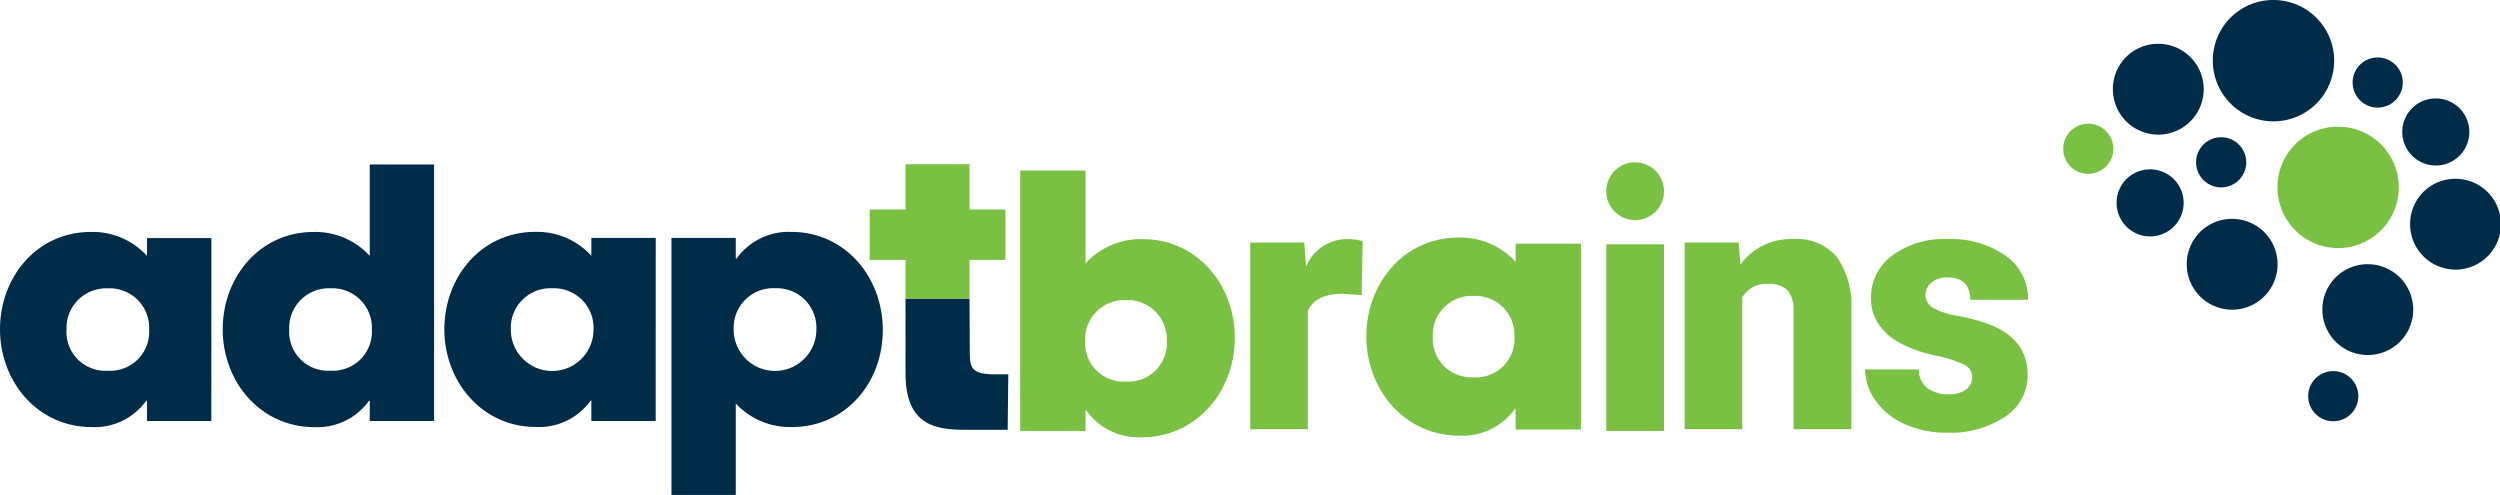
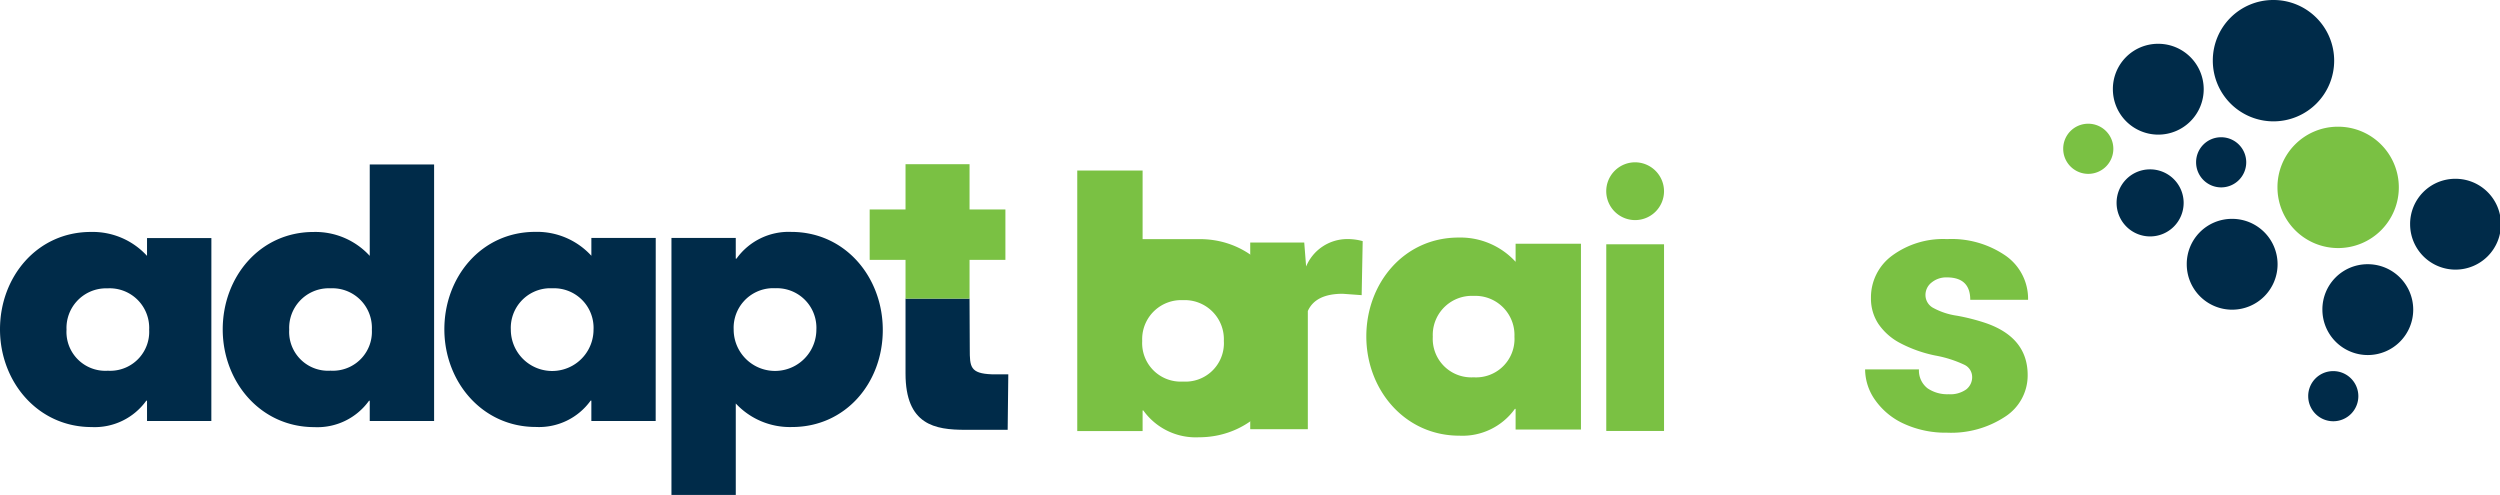
<svg xmlns="http://www.w3.org/2000/svg" id="adapt-logo" width="225.697" height="44.68" viewBox="0 0 225.697 44.68">
  <defs>
    <clipPath id="clip-path">
      <rect id="Rectangle_3482" data-name="Rectangle 3482" width="225.697" height="44.68" fill="none" />
    </clipPath>
  </defs>
  <g id="Group_47878" data-name="Group 47878" clip-path="url(#clip-path)">
    <path id="Path_1045" data-name="Path 1045" d="M518.222,169.32v6.767c0,4.646,2.671,5.076,5.4,5.076h3.821l.057-5.011H526c-1.945-.076-1.978-.688-1.978-2.259L524,169.32h-5.778Z" transform="translate(-436.472 -142.36)" fill="#002b49" />
    <path id="Path_1046" data-name="Path 1046" d="M500.947,93.11v4.084H497.71v4.551h3.237v3.5h5.78v-3.5h3.237V97.194h-3.237V93.11h-5.78" transform="translate(-419.197 -78.285)" fill="#7ac143" />
    <path id="Path_1047" data-name="Path 1047" d="M9.735,104.424a3.57,3.57,0,0,1,3.731,3.406,3.218,3.218,0,0,1,0,.326,3.52,3.52,0,0,1-3.317,3.707,3.6,3.6,0,0,1-.415,0,3.511,3.511,0,0,1-3.728-3.285,3.321,3.321,0,0,1,0-.416,3.578,3.578,0,0,1,3.409-3.735c.107,0,.216,0,.323,0m9.345-4.543H13.273v1.61A6.646,6.646,0,0,0,8.2,99.334c-4.849,0-8.2,4.055-8.2,8.791s3.414,8.823,8.263,8.823a5.734,5.734,0,0,0,4.945-2.382h.065V116.4H19.08Zm14.3,16.52h5.807V93.24H33.38v8.254a6.646,6.646,0,0,0-5.073-2.157c-4.849,0-8.2,4.059-8.2,8.794s3.414,8.823,8.263,8.823a5.734,5.734,0,0,0,4.945-2.382h.065V116.4ZM29.84,104.422a3.568,3.568,0,0,1,3.731,3.4,3.249,3.249,0,0,1,0,.328,3.52,3.52,0,0,1-3.316,3.708,3.3,3.3,0,0,1-.416,0,3.511,3.511,0,0,1-3.729-3.283,3.374,3.374,0,0,1,0-.419,3.578,3.578,0,0,1,3.409-3.735c.107,0,.216,0,.323,0m20.01,0a3.57,3.57,0,0,1,3.731,3.406,3.217,3.217,0,0,1,0,.326,3.733,3.733,0,0,1-7.466,0,3.578,3.578,0,0,1,3.409-3.735c.107,0,.216,0,.323,0m9.35-4.543H53.388v1.61a6.645,6.645,0,0,0-5.072-2.158c-4.849,0-8.2,4.059-8.2,8.794s3.414,8.819,8.263,8.819a5.734,5.734,0,0,0,4.945-2.382h.063V116.4h5.807Zm7.23,0H60.618v23.2h5.807v-8.256a6.669,6.669,0,0,0,5.072,2.126c4.849,0,8.2-3.993,8.2-8.759s-3.382-8.856-8.263-8.856a5.794,5.794,0,0,0-4.945,2.415h-.065V99.876Zm3.541,4.541a3.57,3.57,0,0,1,3.731,3.406,3.219,3.219,0,0,1,0,.326,3.733,3.733,0,0,1-7.466,0,3.578,3.578,0,0,1,3.409-3.735c.107,0,.216,0,.323,0" transform="translate(0 -78.394)" fill="#002b49" />
    <path id="Path_1048" data-name="Path 1048" d="M1333.157,149.81a4.1,4.1,0,1,1-4.057,4.1,4.076,4.076,0,0,1,4.057-4.1" transform="translate(-1119.437 -125.957)" fill="#002b49" />
    <path id="Path_1049" data-name="Path 1049" d="M1255.527,124.09a4.1,4.1,0,1,1-4.057,4.1,4.076,4.076,0,0,1,4.057-4.1" transform="translate(-1054.053 -104.332)" fill="#002b49" />
    <path id="Path_1050" data-name="Path 1050" d="M1213.247,24.83a4.1,4.1,0,1,1-4.057,4.1,4.076,4.076,0,0,1,4.057-4.1" transform="translate(-1018.442 -20.876)" fill="#002b49" />
    <path id="Path_1051" data-name="Path 1051" d="M1383.357,101.37a4.1,4.1,0,1,1-4.057,4.1,4.076,4.076,0,0,1,4.057-4.1" transform="translate(-1161.718 -85.229)" fill="#002b49" />
    <path id="Path_1052" data-name="Path 1052" d="M1308.8,71.84a5.478,5.478,0,1,1-5.427,5.477,5.452,5.452,0,0,1,5.427-5.477" transform="translate(-1097.766 -60.401)" fill="#7ac143" />
    <path id="Path_1053" data-name="Path 1053" d="M1271.816,0a5.478,5.478,0,1,1-5.427,5.477A5.452,5.452,0,0,1,1271.816,0" transform="translate(-1066.619)" fill="#002b49" />
-     <path id="Path_1054" data-name="Path 1054" d="M1348.642,32.59a2.263,2.263,0,1,1-2.241,2.263,2.252,2.252,0,0,1,2.241-2.263" transform="translate(-1134.008 -27.401)" fill="#002b49" />
    <path id="Path_1055" data-name="Path 1055" d="M1259.061,77.82a2.263,2.263,0,1,1-2.241,2.263,2.252,2.252,0,0,1,2.241-2.263" transform="translate(-1058.559 -65.429)" fill="#002b49" />
    <path id="Path_1056" data-name="Path 1056" d="M1323.221,210.42a2.263,2.263,0,1,1-2.241,2.263,2.252,2.252,0,0,1,2.241-2.263" transform="translate(-1112.598 -176.916)" fill="#002b49" />
    <path id="Path_1057" data-name="Path 1057" d="M1183.012,70.15a2.263,2.263,0,1,1-2.242,2.263,2.252,2.252,0,0,1,2.242-2.263" transform="translate(-994.506 -58.98)" fill="#7ac143" />
    <path id="Path_1058" data-name="Path 1058" d="M1214.319,96.03a3.027,3.027,0,1,1-3,3.027,3.013,3.013,0,0,1,3-3.027" transform="translate(-1020.236 -80.74)" fill="#002b49" />
-     <path id="Path_1059" data-name="Path 1059" d="M1377.829,55.82a3.027,3.027,0,1,1-3,3.027,3.013,3.013,0,0,1,3-3.027" transform="translate(-1157.953 -46.932)" fill="#002b49" />
    <path id="Path_1060" data-name="Path 1060" d="M725.56,140.622l-1.713-.124q-2.454,0-3.147,1.557v10.668h-5.2V135.87h4.876l.17,2.165a4.024,4.024,0,0,1,3.657-2.476,5.031,5.031,0,0,1,1.45.186Z" transform="translate(-602.631 -113.976)" fill="#7ac143" />
    <rect id="Rectangle_3481" data-name="Rectangle 3481" width="5.215" height="16.852" transform="translate(145.012 22.054)" fill="#7ac143" />
-     <path id="Path_1061" data-name="Path 1061" d="M968.976,135.862l.17,1.978a5.64,5.64,0,0,1,4.767-2.29,4.742,4.742,0,0,1,3.9,1.573,7.541,7.541,0,0,1,1.334,4.735v10.856h-5.215V142.077a2.865,2.865,0,0,0-.51-1.877,2.341,2.341,0,0,0-1.852-.6,2.473,2.473,0,0,0-2.268,1.215v11.9h-5.2V135.86h4.876Z" transform="translate(-812.015 -113.967)" fill="#7ac143" />
    <path id="Path_1062" data-name="Path 1062" d="M1077.071,147.987a1.216,1.216,0,0,0-.694-1.075,10.48,10.48,0,0,0-2.639-.841,11.881,11.881,0,0,1-3.209-1.145,5.4,5.4,0,0,1-1.929-1.721,4.144,4.144,0,0,1-.664-2.32,4.67,4.67,0,0,1,1.9-3.823,7.771,7.771,0,0,1,4.969-1.5,8.6,8.6,0,0,1,5.308,1.511,4.739,4.739,0,0,1,2.007,3.971H1076.9q0-2.025-2.114-2.025a2.08,2.08,0,0,0-1.374.46,1.426,1.426,0,0,0-.555,1.145,1.318,1.318,0,0,0,.678,1.137,6.348,6.348,0,0,0,2.167.717,18.529,18.529,0,0,1,2.616.67q3.764,1.309,3.765,4.688a4.424,4.424,0,0,1-2.029,3.753,8.845,8.845,0,0,1-5.254,1.449,9.014,9.014,0,0,1-3.827-.779,6.408,6.408,0,0,1-2.623-2.118,4.825,4.825,0,0,1-.942-2.818h4.86a2.036,2.036,0,0,0,.771,1.705,3.151,3.151,0,0,0,1.9.538,2.474,2.474,0,0,0,1.6-.436,1.4,1.4,0,0,0,.533-1.137Z" transform="translate(-899.028 -113.976)" fill="#7ac143" />
    <path id="Path_1063" data-name="Path 1063" d="M795.426,135.234v1.635a6.751,6.751,0,0,0-5.151-2.191c-4.925,0-8.326,4.119-8.326,8.926s3.466,8.96,8.391,8.96a5.816,5.816,0,0,0,5.021-2.42h.065v1.863h5.9V135.234Zm-.106,8.818a3.469,3.469,0,0,1-3.683,3.243,3.551,3.551,0,0,1-.412,0,3.476,3.476,0,0,1-3.275-3.662,3.168,3.168,0,0,1,0-.325,3.526,3.526,0,0,1,3.685-3.363h0c.107,0,.213,0,.32,0a3.535,3.535,0,0,1,3.366,3.689,3.276,3.276,0,0,1,0,.414" transform="translate(-658.599 -113.232)" fill="#7ac143" />
    <path id="Path_1064" data-name="Path 1064" d="M904.75,138.17v0Z" transform="translate(-762.027 -116.17)" fill="#7ac143" />
-     <path id="Path_1065" data-name="Path 1065" d="M594.927,102.889a6.751,6.751,0,0,0-5.15,2.191V96.7h-5.9v23.519h5.9l0,0v-1.86h.065a5.816,5.816,0,0,0,5.021,2.42c4.923,0,8.389-4.151,8.389-8.96s-3.4-8.929-8.324-8.929m2.183,9.617a3.469,3.469,0,0,1-3.683,3.243,3.546,3.546,0,0,1-.412,0,3.476,3.476,0,0,1-3.275-3.662,3.185,3.185,0,0,1,0-.325,3.526,3.526,0,0,1,3.685-3.363h0c.107,0,.213,0,.32,0a3.535,3.535,0,0,1,3.366,3.689,3.3,3.3,0,0,1,0,.414" transform="translate(-491.774 -81.303)" fill="#7ac143" />
+     <path id="Path_1065" data-name="Path 1065" d="M594.927,102.889V96.7h-5.9v23.519h5.9l0,0v-1.86h.065a5.816,5.816,0,0,0,5.021,2.42c4.923,0,8.389-4.151,8.389-8.96s-3.4-8.929-8.324-8.929m2.183,9.617a3.469,3.469,0,0,1-3.683,3.243,3.546,3.546,0,0,1-.412,0,3.476,3.476,0,0,1-3.275-3.662,3.185,3.185,0,0,1,0-.325,3.526,3.526,0,0,1,3.685-3.363h0c.107,0,.213,0,.32,0a3.535,3.535,0,0,1,3.366,3.689,3.3,3.3,0,0,1,0,.414" transform="translate(-491.774 -81.303)" fill="#7ac143" />
    <path id="Path_1066" data-name="Path 1066" d="M924.475,94.662a2.608,2.608,0,1,1-2.608-2.632,2.62,2.62,0,0,1,2.608,2.632" transform="translate(-774.249 -77.377)" fill="#7ac143" />
  </g>
</svg>